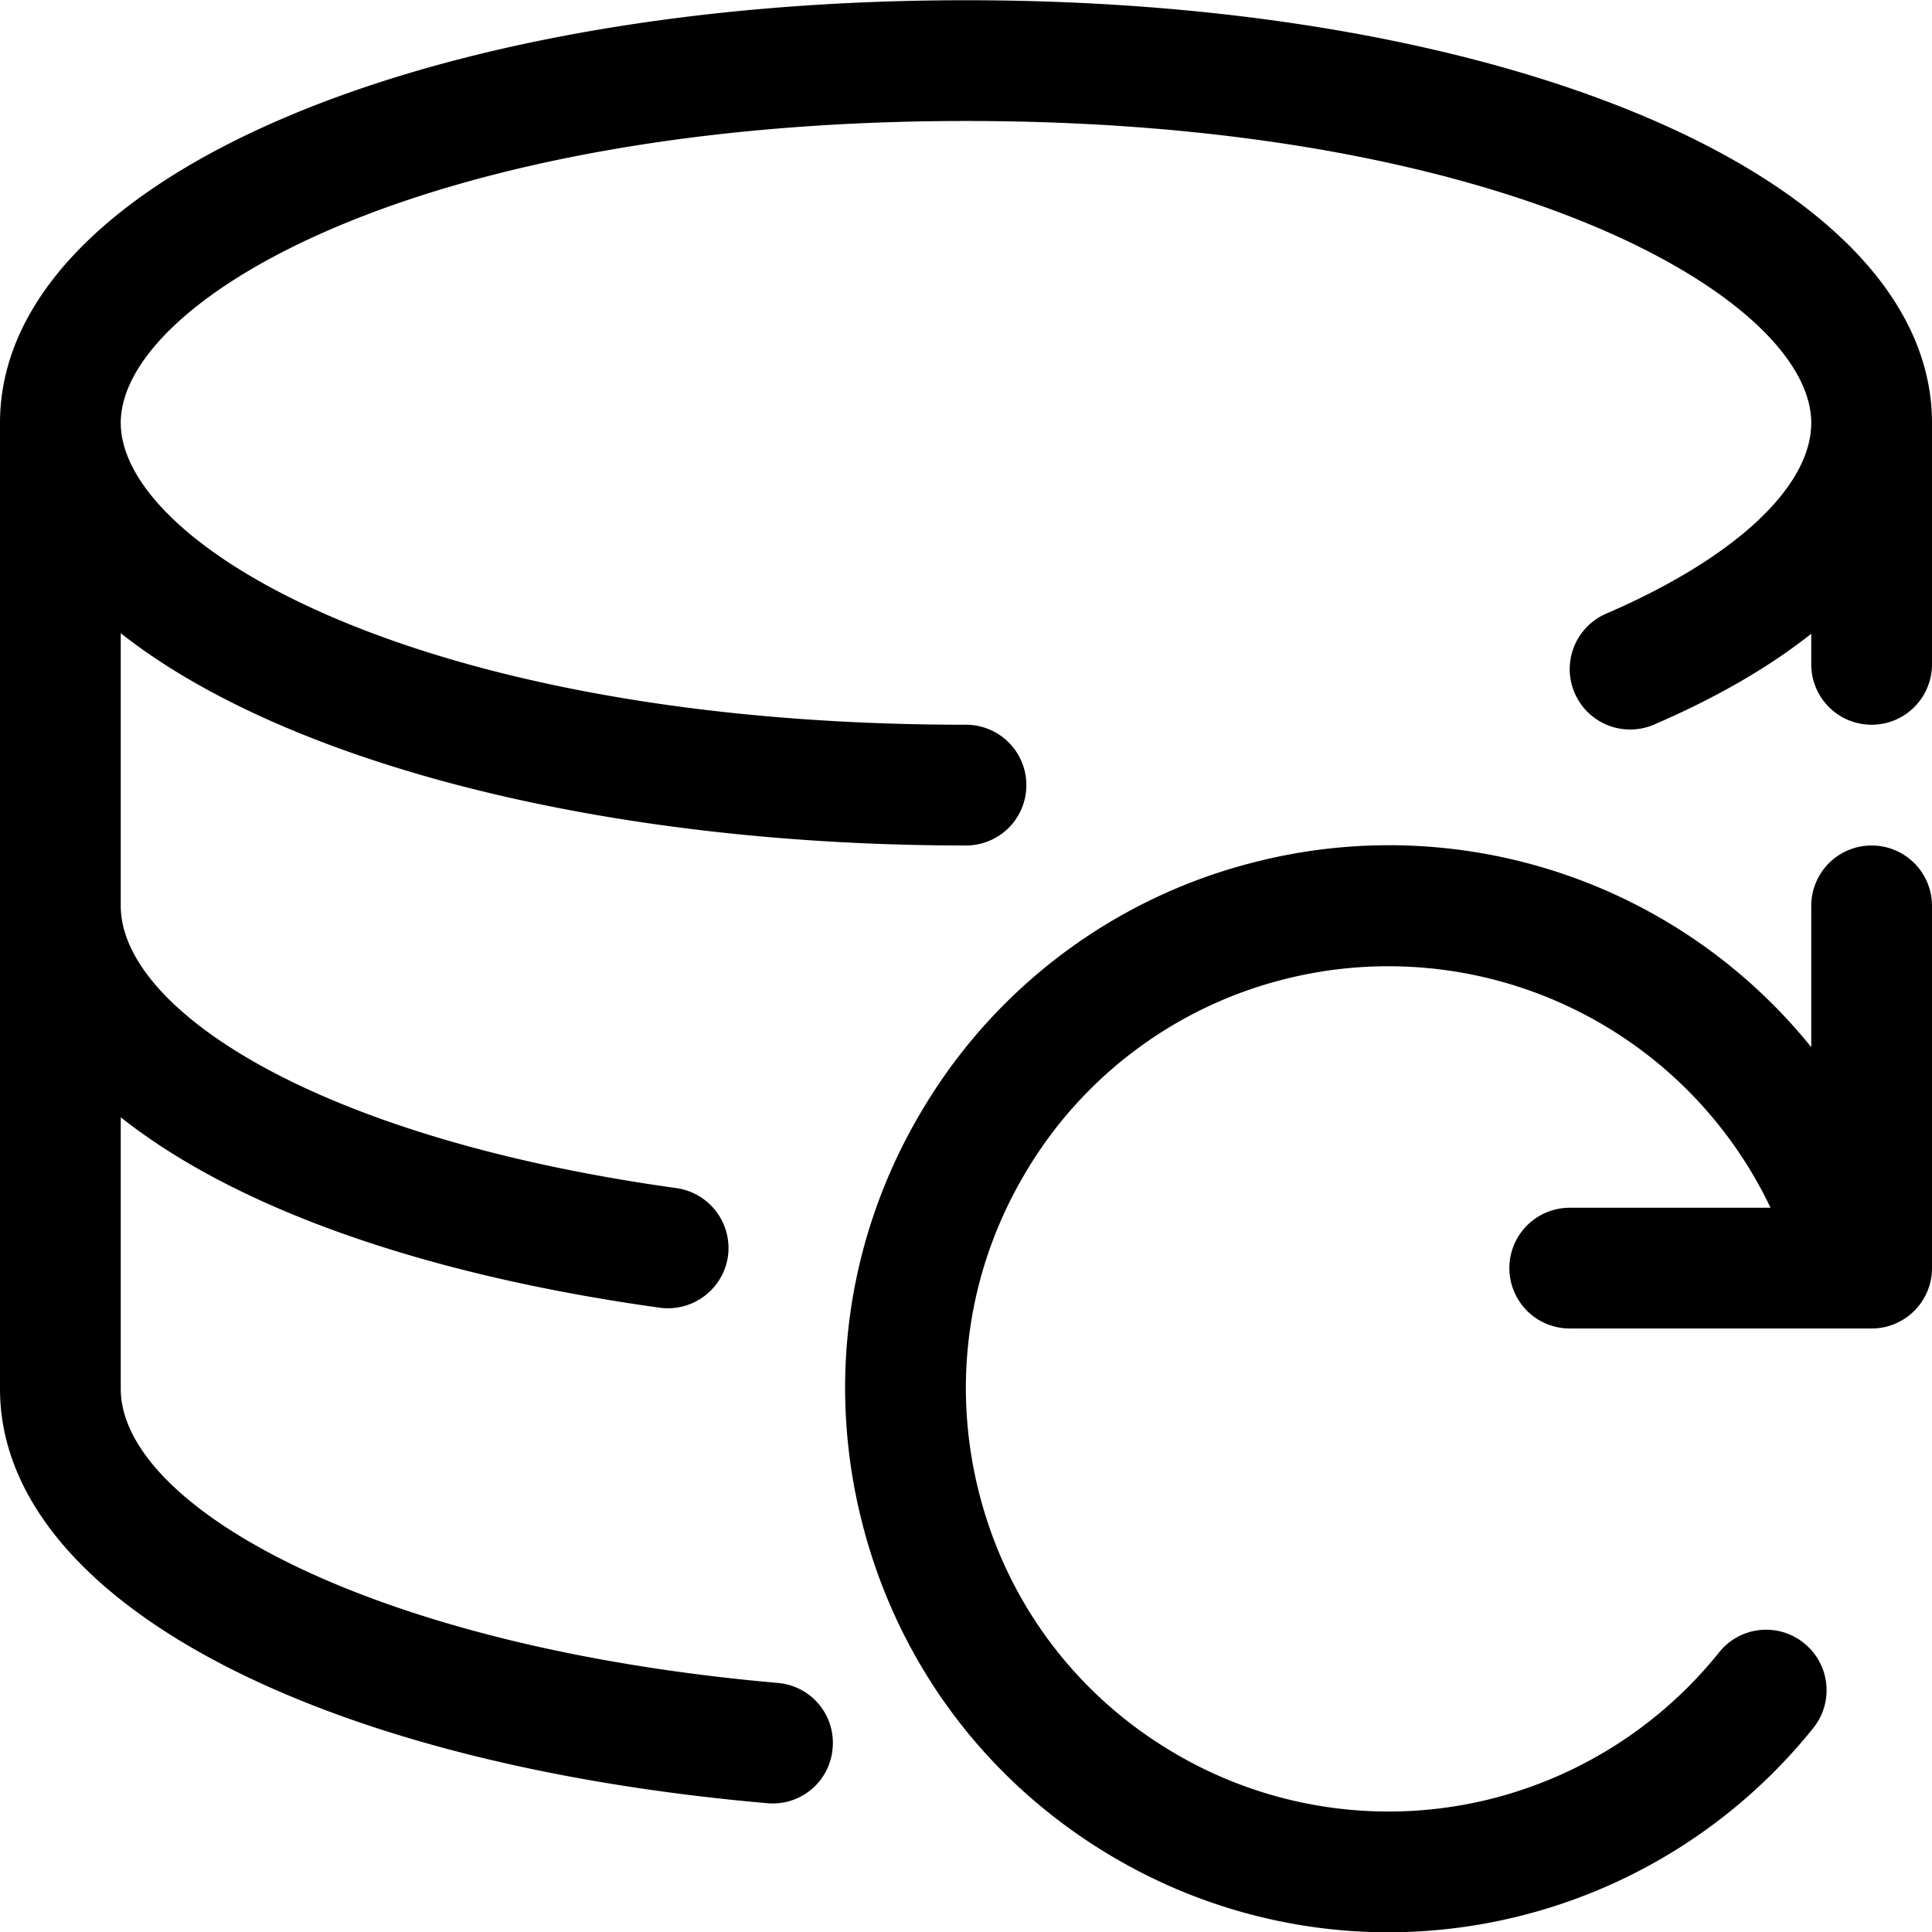
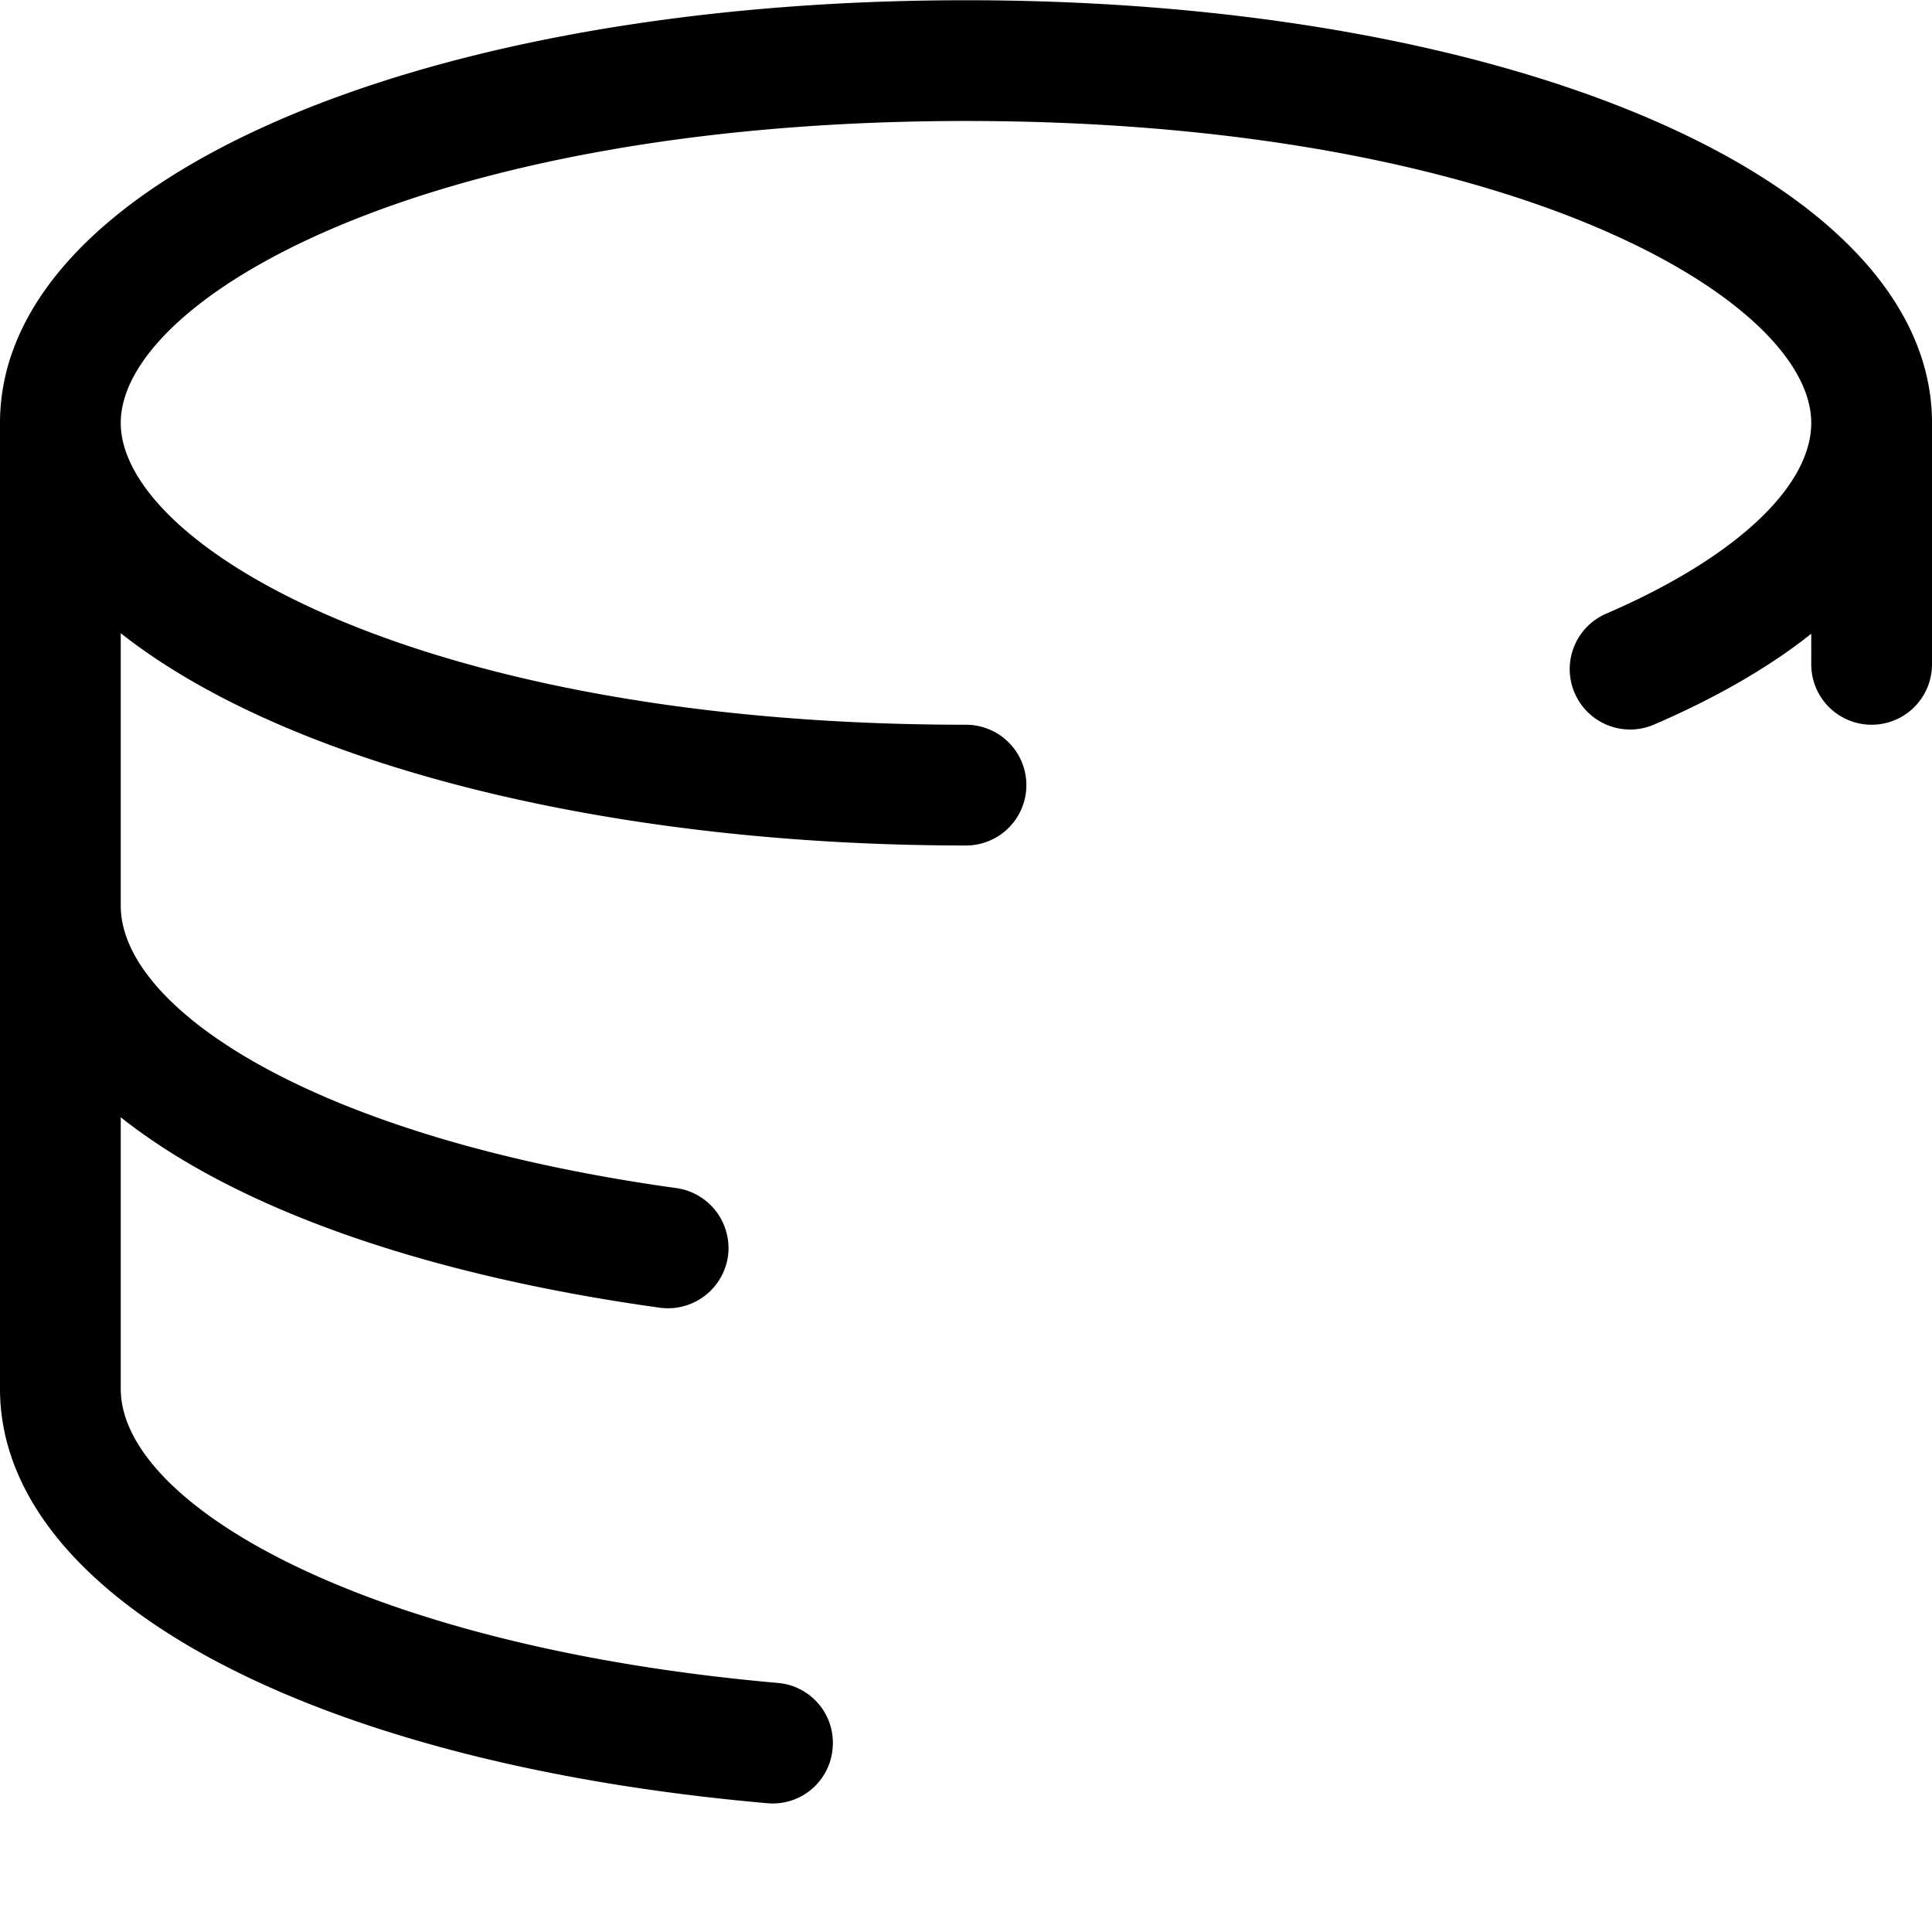
<svg xmlns="http://www.w3.org/2000/svg" fill="currentColor" viewBox="0 0 24 24" role="img">
  <path d="M9.596 22.403a.729.729 0 0 1-.066-.003C3.83 21.9 0 19.831 0 17.253v-12C0 2.26 5.159.003 12 .003s12 2.257 12 5.25v3a.75.75 0 0 1-1.5 0v-.38c-.525.416-1.178.794-1.953 1.128a.75.75 0 0 1-.594-1.378c1.595-.688 2.547-1.574 2.547-2.37 0-1.533-3.739-3.75-10.5-3.75S1.5 3.72 1.5 5.253s3.739 3.75 10.5 3.75a.75.75 0 0 1 0 1.5c-4.477 0-8.446-1.016-10.5-2.637v3.387c0 1.265 2.371 2.876 6.903 3.506a.753.753 0 0 1 .64.846.753.753 0 0 1-.846.64c-2.945-.41-5.277-1.239-6.697-2.366v3.374c0 1.443 3.053 3.204 8.162 3.653a.746.746 0 0 1 .681.813.745.745 0 0 1-.747.684z" />
-   <path d="M17.24 24.004a6.74 6.74 0 0 1-3.419-.939c-1.553-.916-2.656-2.382-3.106-4.128s-.194-3.563.722-5.115a6.708 6.708 0 0 1 4.128-3.107 6.739 6.739 0 0 1 6.935 2.293v-1.755a.75.75 0 0 1 1.5 0v4.5a.75.75 0 0 1-.75.75H19.5a.75.75 0 0 1 0-1.5h2.494a5.257 5.257 0 0 0-6.054-2.835 5.213 5.213 0 0 0-3.211 2.416c-.713 1.208-.912 2.621-.562 3.979s1.208 2.499 2.416 3.211a5.236 5.236 0 0 0 3.979.562 5.286 5.286 0 0 0 2.792-1.808.747.747 0 0 1 1.054-.118.75.75 0 0 1 .119 1.054 6.782 6.782 0 0 1-5.287 2.54z" />
</svg>